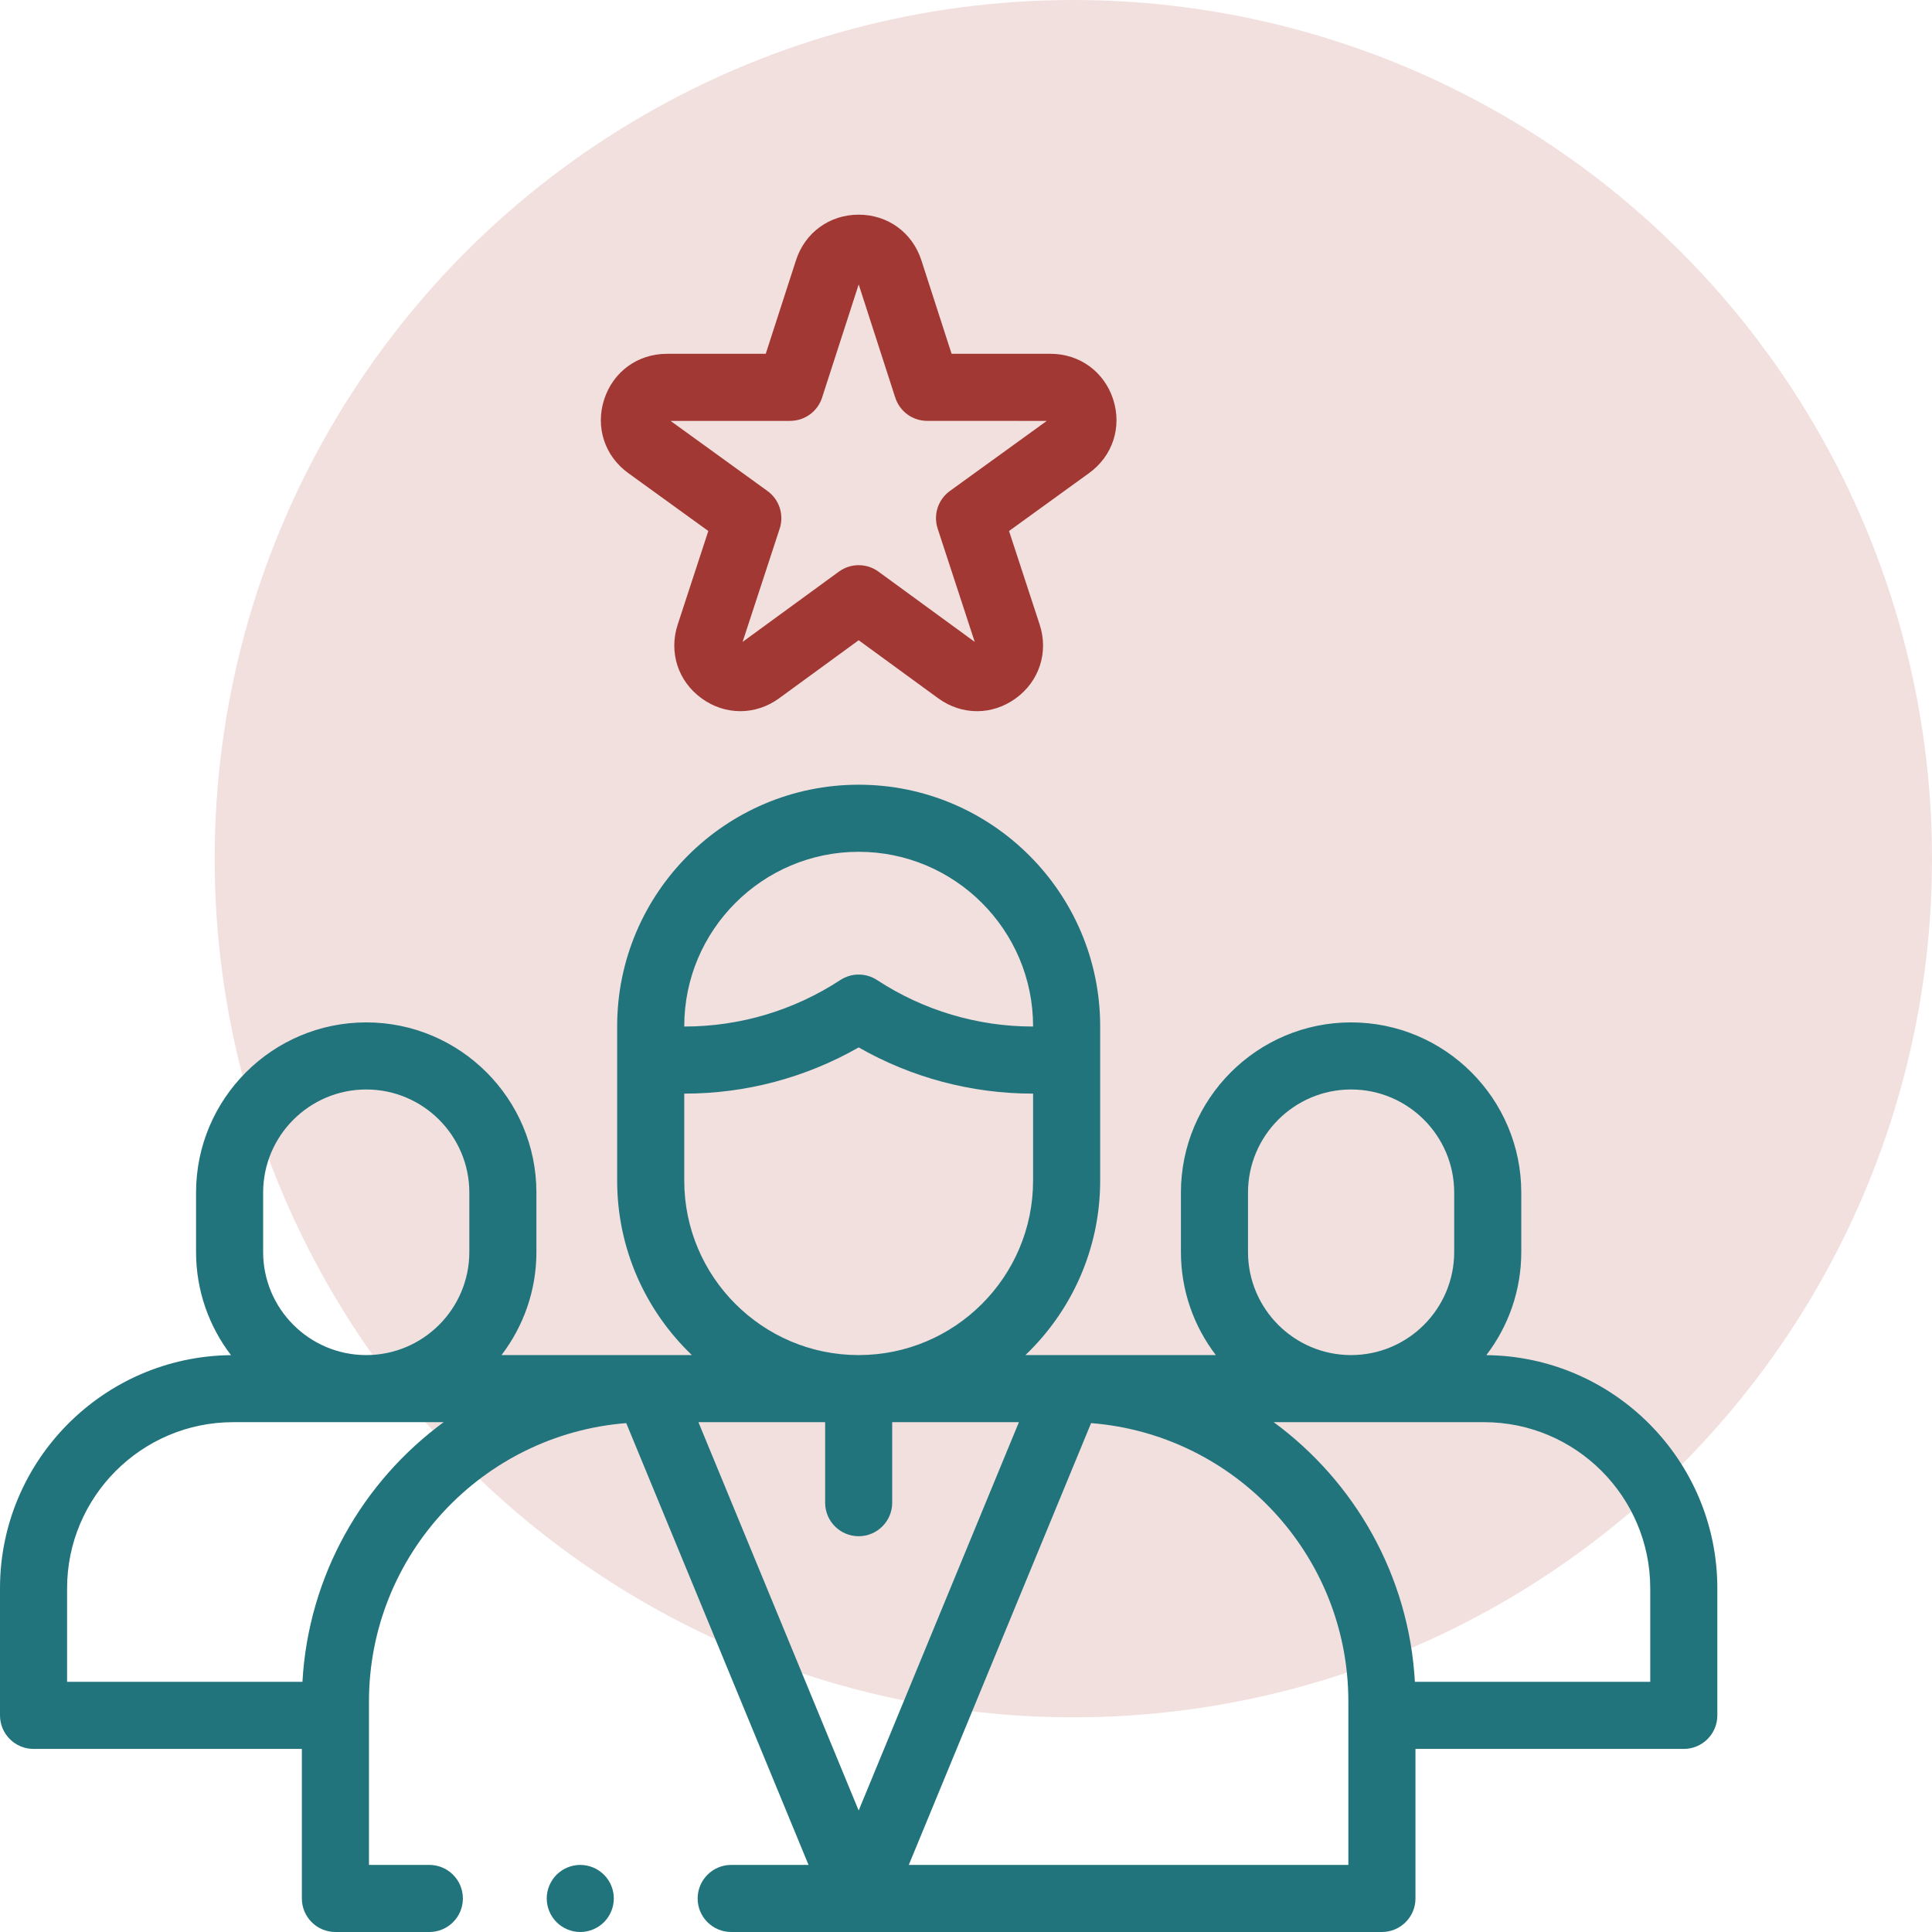
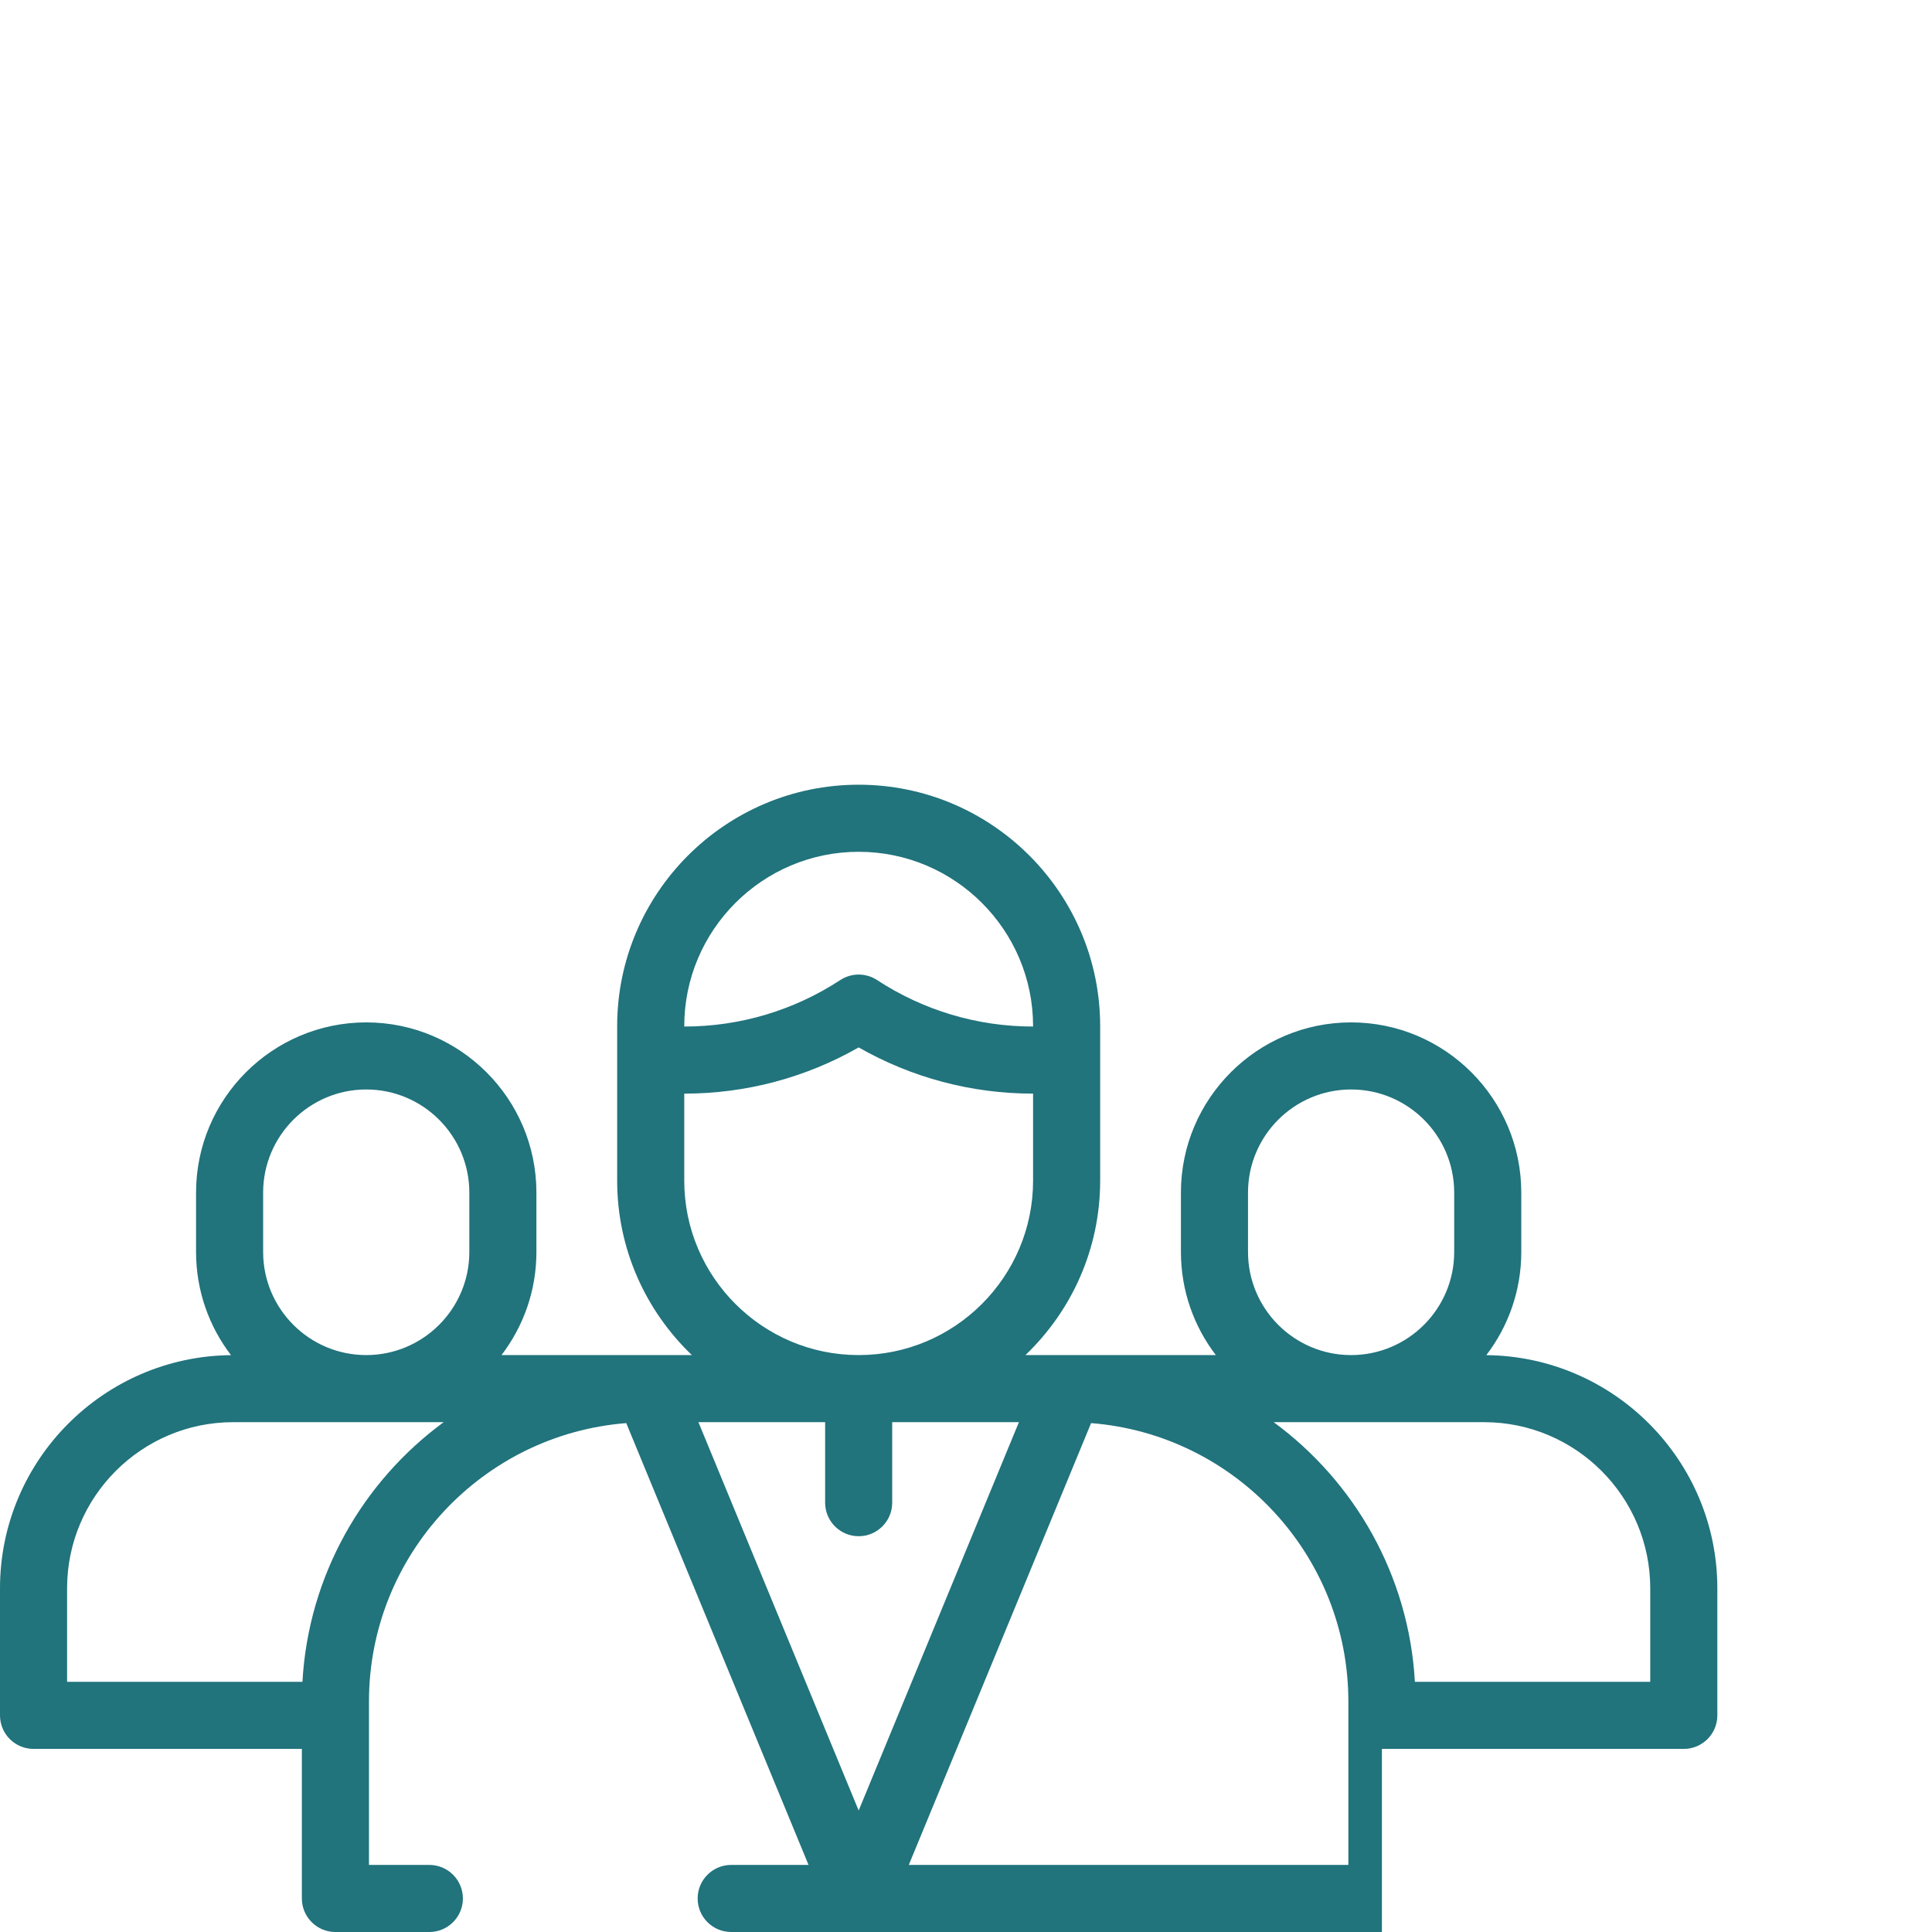
<svg xmlns="http://www.w3.org/2000/svg" width="90" height="90" viewBox="0 0 90 90" fill="none">
-   <circle opacity="0.2" cx="50" cy="40" r="40" fill="#C0655D" />
-   <path d="M69.239 63.128C70.259 61.794 70.867 60.128 70.867 58.322V55.555C70.867 51.183 67.311 47.627 62.939 47.627C58.568 47.627 55.012 51.184 55.012 55.555V58.322C55.012 60.127 55.619 61.791 56.638 63.125H47.769C49.912 61.075 51.25 58.192 51.25 55V47.805C51.25 41.602 46.203 36.555 40 36.555C33.797 36.555 28.75 41.602 28.75 47.805V55C28.75 58.192 30.088 61.075 32.231 63.125H23.362C24.381 61.791 24.988 60.127 24.988 58.322V55.555C24.988 51.183 21.432 47.627 17.061 47.627C12.689 47.627 9.133 51.183 9.133 55.555V58.322C9.133 60.128 9.741 61.794 10.761 63.128C4.818 63.185 0 68.035 0 73.992V79.909C0 80.772 0.7 81.471 1.562 81.471H14.062V88.438C14.062 89.3 14.762 90 15.625 90H20C20.863 90 21.563 89.3 21.563 88.438C21.563 87.575 20.863 86.875 20 86.875H17.188V79.263C17.188 72.433 22.477 66.82 29.173 66.294L37.665 86.875H34.062C33.199 86.875 32.499 87.575 32.499 88.438C32.499 89.3 33.199 90 34.062 90H64.375C65.238 90 65.938 89.3 65.938 88.438V81.471H78.438C79.3 81.471 80 80.772 80 79.909V73.992C80 68.035 75.182 63.185 69.239 63.128ZM58.137 58.322V55.555C58.137 52.907 60.291 50.752 62.939 50.752C65.588 50.752 67.742 52.907 67.742 55.555V58.322C67.742 60.971 65.588 63.125 62.939 63.125C60.291 63.125 58.137 60.971 58.137 58.322ZM40 39.68C44.48 39.68 48.125 43.325 48.125 47.805V47.82H48.118C45.532 47.82 43.021 47.071 40.856 45.654C40.336 45.314 39.664 45.314 39.145 45.654C36.979 47.071 34.468 47.82 31.882 47.82H31.875V47.805C31.875 43.325 35.52 39.68 40 39.68ZM31.875 55V50.945H31.882C34.742 50.945 37.528 50.204 40 48.793C42.472 50.204 45.258 50.945 48.118 50.945H48.125V55C48.125 59.48 44.48 63.125 40 63.125C35.52 63.125 31.875 59.48 31.875 55ZM12.258 55.555C12.258 52.907 14.412 50.752 17.061 50.752C19.709 50.752 21.863 52.907 21.863 55.555V58.322C21.863 60.971 19.709 63.125 17.061 63.125C14.412 63.125 12.258 60.971 12.258 58.322V55.555ZM14.089 78.346H3.125V73.992C3.125 69.723 6.598 66.25 10.867 66.25H20.668C16.896 69.02 14.368 73.387 14.089 78.346ZM32.559 66.25H38.438V70C38.438 70.863 39.137 71.563 40 71.563C40.863 71.563 41.562 70.863 41.562 70V66.25H47.441H47.465L40 84.341L32.535 66.25H32.559ZM62.812 86.875H42.335L50.827 66.294C57.523 66.82 62.812 72.433 62.812 79.263V86.875ZM76.875 78.346H65.911C65.632 73.387 63.104 69.02 59.333 66.25H69.133C73.402 66.25 76.875 69.723 76.875 73.992V78.346Z" fill="#21737C" />
-   <path d="M29.266 22.038L32.996 24.736L31.57 29.094C31.147 30.384 31.584 31.734 32.683 32.532C33.781 33.33 35.2 33.329 36.296 32.528L40 29.825L43.704 32.528C44.254 32.929 44.883 33.13 45.514 33.13C46.142 33.13 46.77 32.93 47.318 32.532C48.416 31.734 48.853 30.384 48.431 29.094L47.005 24.736L50.734 22.038C51.833 21.243 52.273 19.896 51.856 18.605C51.438 17.315 50.292 16.481 48.936 16.481H44.329L42.921 12.125C42.504 10.834 41.357 10 40 10C38.643 10 37.497 10.834 37.08 12.126L35.671 16.482H31.065C29.709 16.482 28.563 17.315 28.145 18.606C27.727 19.896 28.167 21.243 29.266 22.038ZM36.808 19.606C37.486 19.606 38.087 19.169 38.295 18.524L40.001 13.25L41.705 18.524C41.914 19.169 42.514 19.606 43.192 19.606L48.764 19.607L44.249 22.872C43.699 23.27 43.468 23.978 43.68 24.624L45.407 29.902L40.921 26.628C40.647 26.428 40.324 26.328 40 26.328C39.677 26.328 39.353 26.428 39.079 26.628L34.593 29.902L36.321 24.624C36.532 23.978 36.302 23.27 35.751 22.872L31.237 19.607H36.808V19.606Z" fill="#A23834" />
-   <path d="M27.031 86.875C26.62 86.875 26.217 87.042 25.927 87.333C25.636 87.624 25.469 88.027 25.469 88.438C25.469 88.848 25.636 89.252 25.927 89.542C26.217 89.833 26.62 90 27.031 90C27.442 90 27.845 89.833 28.136 89.542C28.427 89.252 28.594 88.848 28.594 88.438C28.594 88.027 28.427 87.623 28.136 87.333C27.845 87.042 27.442 86.875 27.031 86.875Z" fill="#21737C" />
+   <path d="M69.239 63.128C70.259 61.794 70.867 60.128 70.867 58.322V55.555C70.867 51.183 67.311 47.627 62.939 47.627C58.568 47.627 55.012 51.184 55.012 55.555V58.322C55.012 60.127 55.619 61.791 56.638 63.125H47.769C49.912 61.075 51.25 58.192 51.25 55V47.805C51.25 41.602 46.203 36.555 40 36.555C33.797 36.555 28.75 41.602 28.75 47.805V55C28.75 58.192 30.088 61.075 32.231 63.125H23.362C24.381 61.791 24.988 60.127 24.988 58.322V55.555C24.988 51.183 21.432 47.627 17.061 47.627C12.689 47.627 9.133 51.183 9.133 55.555V58.322C9.133 60.128 9.741 61.794 10.761 63.128C4.818 63.185 0 68.035 0 73.992V79.909C0 80.772 0.7 81.471 1.562 81.471H14.062V88.438C14.062 89.3 14.762 90 15.625 90H20C20.863 90 21.563 89.3 21.563 88.438C21.563 87.575 20.863 86.875 20 86.875H17.188V79.263C17.188 72.433 22.477 66.82 29.173 66.294L37.665 86.875H34.062C33.199 86.875 32.499 87.575 32.499 88.438C32.499 89.3 33.199 90 34.062 90H64.375V81.471H78.438C79.3 81.471 80 80.772 80 79.909V73.992C80 68.035 75.182 63.185 69.239 63.128ZM58.137 58.322V55.555C58.137 52.907 60.291 50.752 62.939 50.752C65.588 50.752 67.742 52.907 67.742 55.555V58.322C67.742 60.971 65.588 63.125 62.939 63.125C60.291 63.125 58.137 60.971 58.137 58.322ZM40 39.68C44.48 39.68 48.125 43.325 48.125 47.805V47.82H48.118C45.532 47.82 43.021 47.071 40.856 45.654C40.336 45.314 39.664 45.314 39.145 45.654C36.979 47.071 34.468 47.82 31.882 47.82H31.875V47.805C31.875 43.325 35.52 39.68 40 39.68ZM31.875 55V50.945H31.882C34.742 50.945 37.528 50.204 40 48.793C42.472 50.204 45.258 50.945 48.118 50.945H48.125V55C48.125 59.48 44.48 63.125 40 63.125C35.52 63.125 31.875 59.48 31.875 55ZM12.258 55.555C12.258 52.907 14.412 50.752 17.061 50.752C19.709 50.752 21.863 52.907 21.863 55.555V58.322C21.863 60.971 19.709 63.125 17.061 63.125C14.412 63.125 12.258 60.971 12.258 58.322V55.555ZM14.089 78.346H3.125V73.992C3.125 69.723 6.598 66.25 10.867 66.25H20.668C16.896 69.02 14.368 73.387 14.089 78.346ZM32.559 66.25H38.438V70C38.438 70.863 39.137 71.563 40 71.563C40.863 71.563 41.562 70.863 41.562 70V66.25H47.441H47.465L40 84.341L32.535 66.25H32.559ZM62.812 86.875H42.335L50.827 66.294C57.523 66.82 62.812 72.433 62.812 79.263V86.875ZM76.875 78.346H65.911C65.632 73.387 63.104 69.02 59.333 66.25H69.133C73.402 66.25 76.875 69.723 76.875 73.992V78.346Z" fill="#21737C" />
</svg>